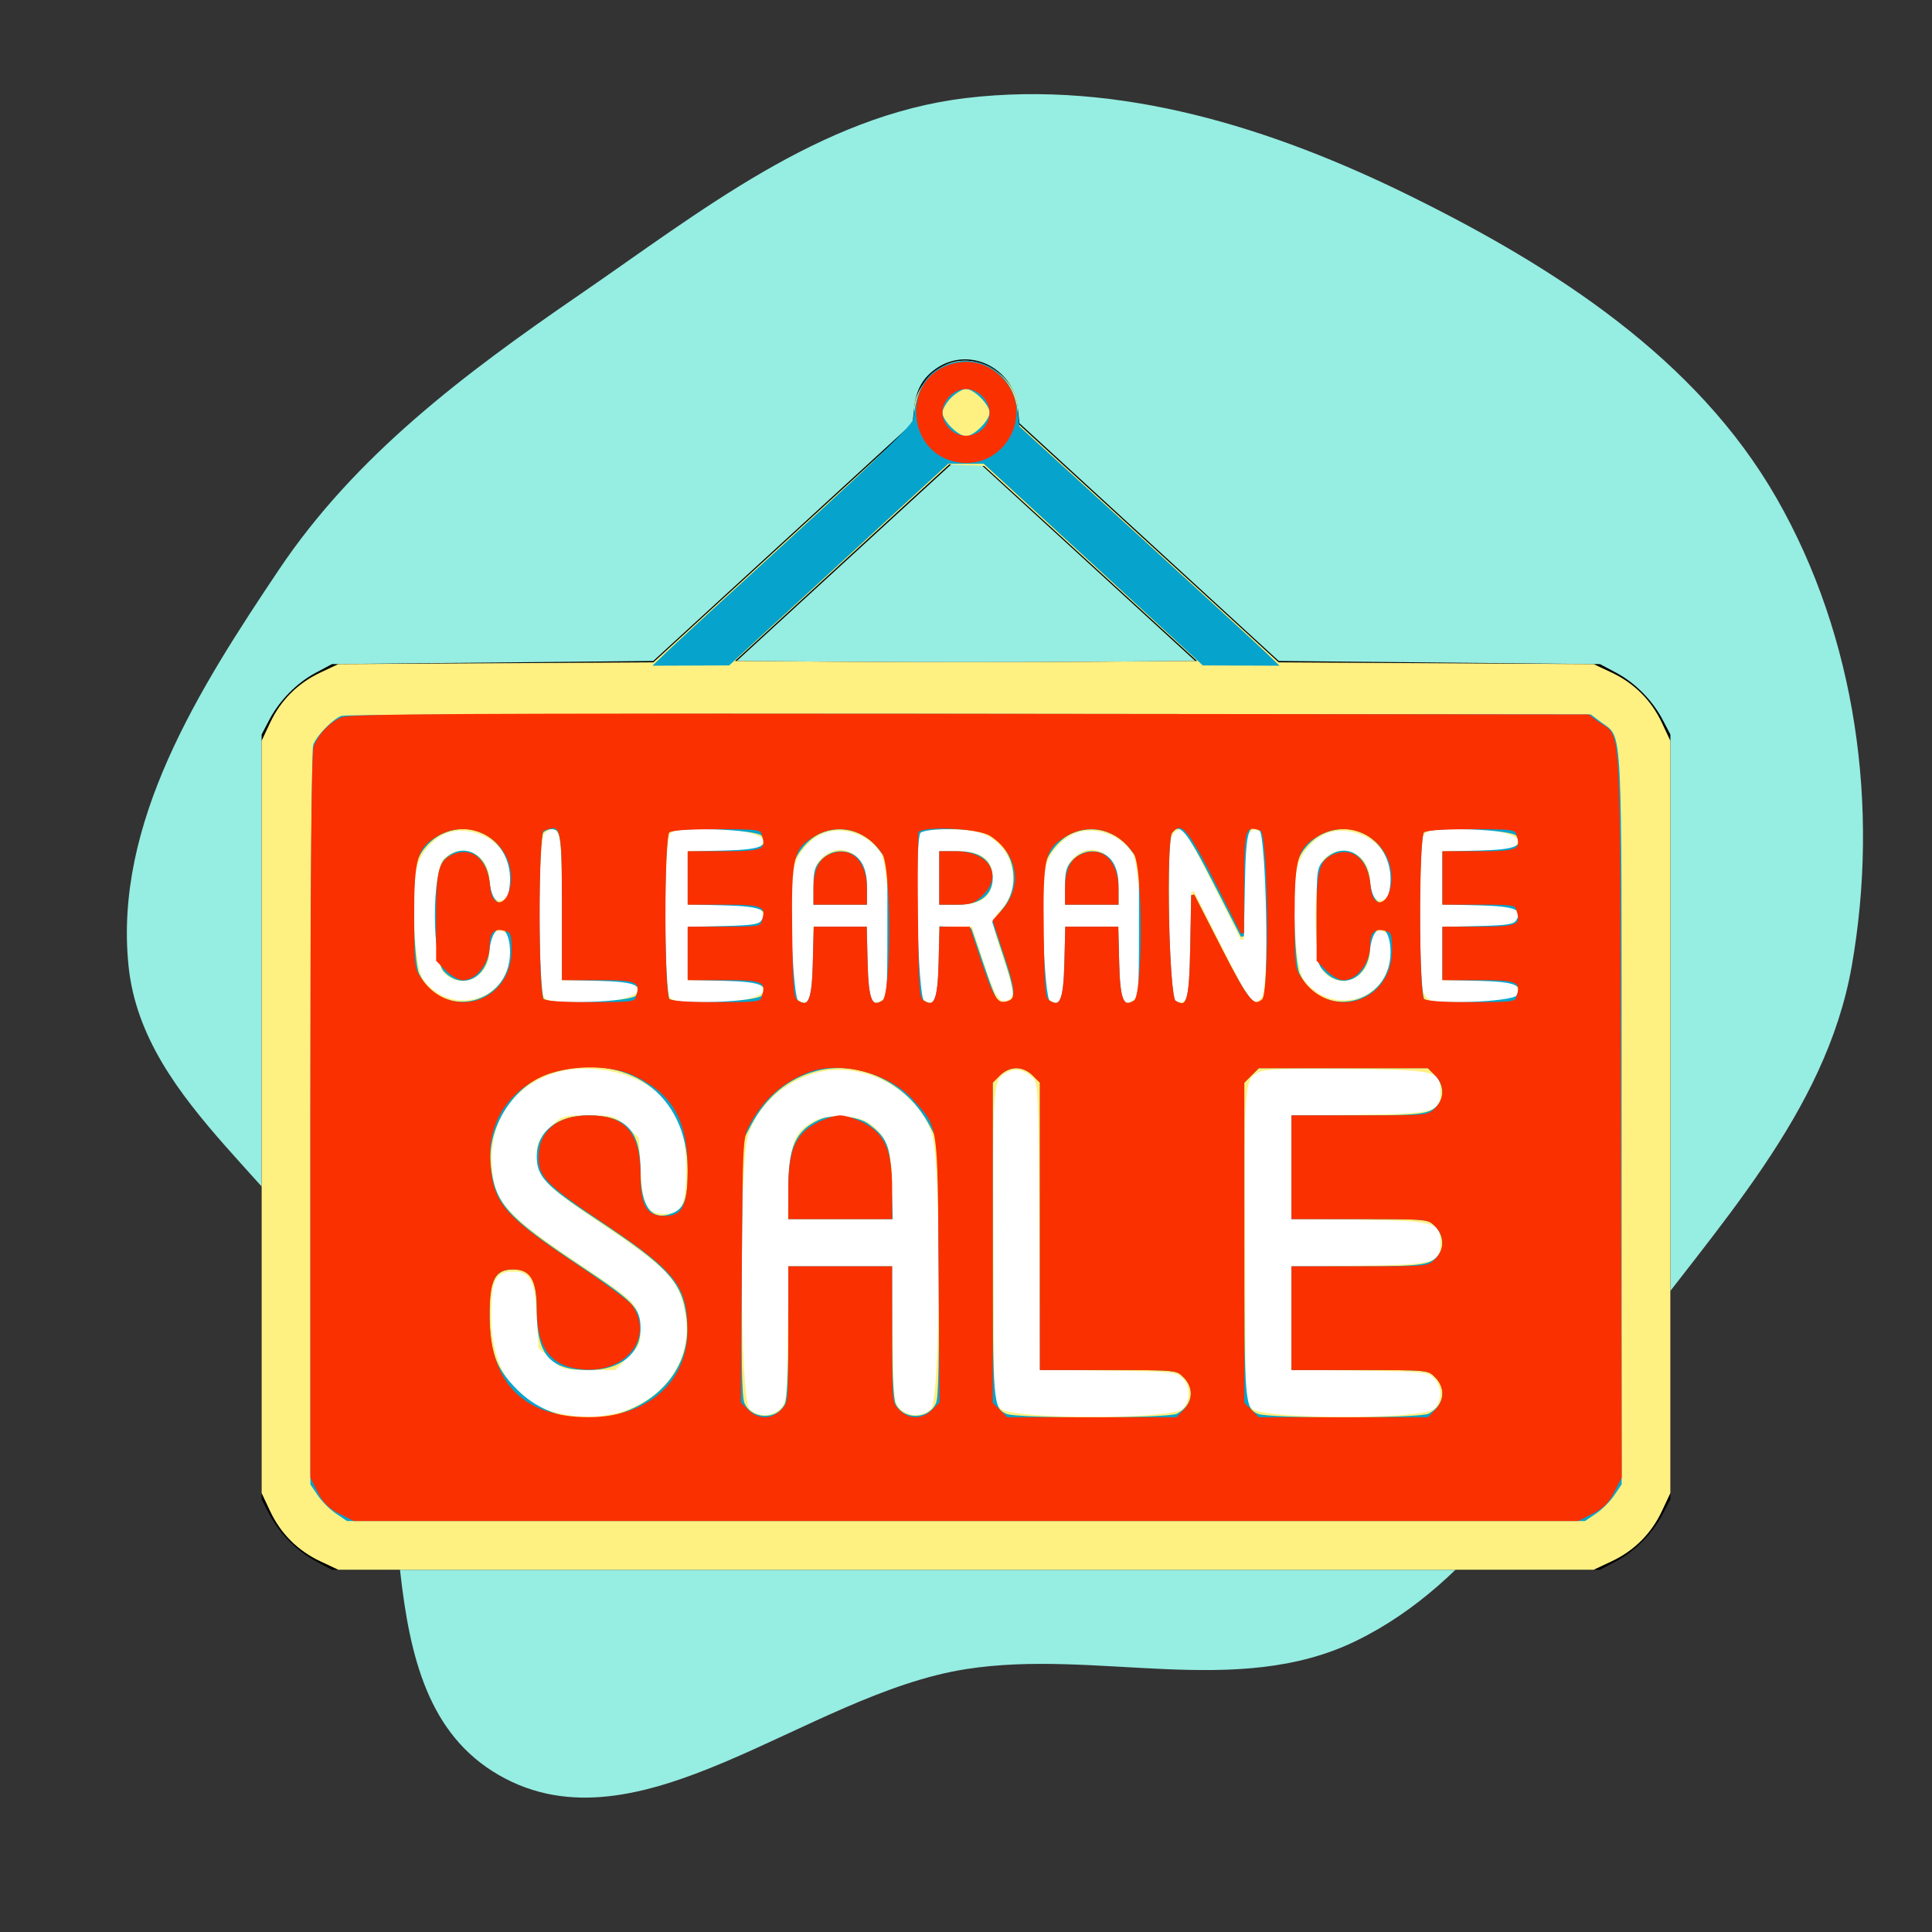
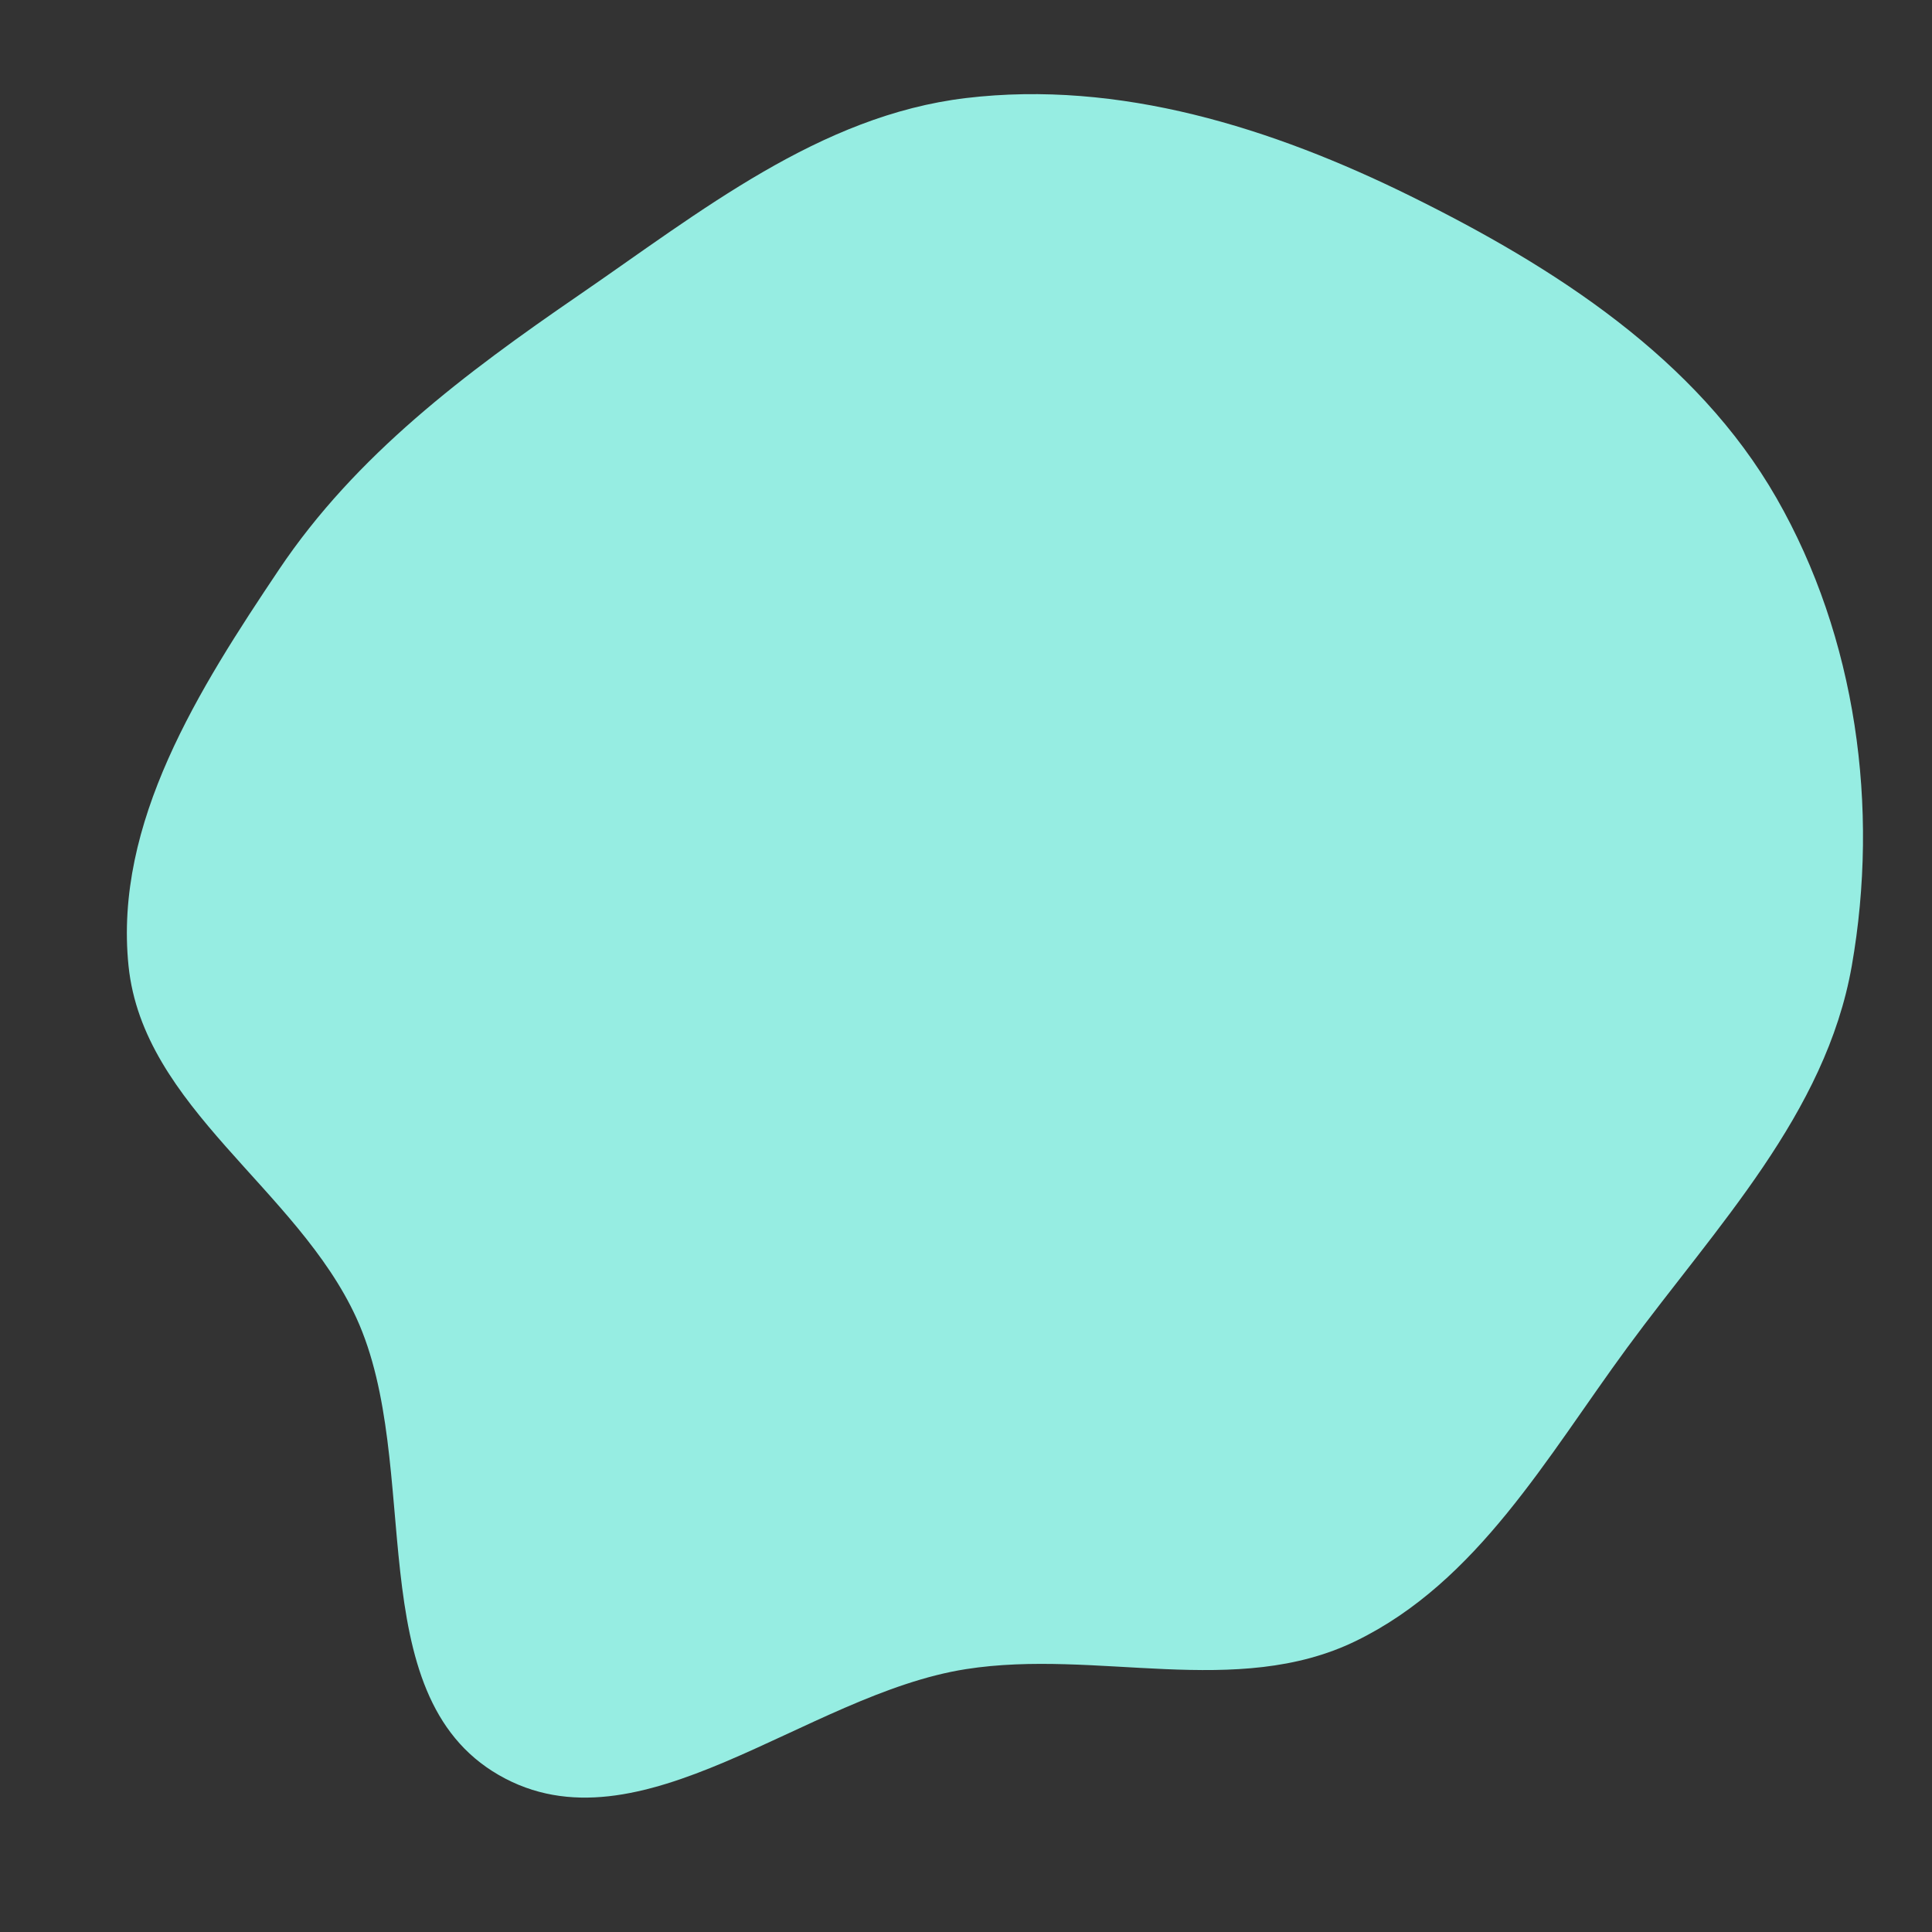
<svg xmlns="http://www.w3.org/2000/svg" height="360px" width="360px" viewBox="-51.2 -51.2 614.40 614.40" fill="#000000">
  <rect x="-51.2" y="-51.2" width="614.40" height="614.40" fill="#333333" stroke="none" />
  <g id="SVGRepo_bgCarrier" stroke-width="0">
    <path transform="translate(-51.2, -51.2), scale(19.2)" d="M16,27.646C18.168,27.306,20.481,28.141,22.455,27.181C24.474,26.2,25.622,24.131,26.951,22.322C28.424,20.318,30.24,18.45,30.671,16C31.131,13.378,30.748,10.559,29.424,8.249C28.099,5.937,25.752,4.427,23.363,3.248C21.07,2.116,18.539,1.321,16,1.624C13.576,1.913,11.598,3.509,9.586,4.89C7.705,6.181,5.894,7.537,4.623,9.431C3.295,11.41,1.885,13.63,2.129,16C2.371,18.342,4.923,19.688,5.903,21.829C7.022,24.275,5.932,28.059,8.263,29.401C10.594,30.744,13.342,28.061,16,27.646" fill="#96EDE2" />
  </g>
  <g id="SVGRepo_tracerCarrier" stroke-linecap="round" stroke-linejoin="round" />
  <g id="SVGRepo_iconCarrier">
-     <path fill="#FFFfff" stroke="FFFfff" d="M247.337 66.06c-4.498 2.881-6.716 6.672-7.316 12.505l-.521 5.064-41.384 37.936-41.385 37.935-51.115.5-51.116.5-5 2.664c-5.993 3.192-11.434 8.705-14.644 14.836l-2.356 4.5v243l2.356 4.5c3.21 6.131 8.651 11.644 14.644 14.836l5 2.664h403l5-2.664c5.993-3.192 11.434-8.705 14.644-14.836l2.356-4.5v-243l-2.356-4.5c-3.21-6.131-8.651-11.644-14.644-14.836l-5-2.664-51.116-.5-51.115-.5-41.385-37.935L272.5 83.629l-.521-5.064c-1.251-12.152-14.61-18.931-24.642-12.505m-30.898 61.69-34.633 31.75 37.097.262c20.403.144 53.791.144 74.194 0l37.097-.262-34.633-31.75L260.928 96h-9.856l-34.633 31.75" fill-rule="evenodd" />
-     <path fill="#FFF082" stroke="#FFF082" d="M247.922 66.274c-4.975 3.352-7.922 8.27-7.922 13.219v4.197l-41.607 38.12-41.606 38.12-50.144.285-50.143.285-5.586 2.62c-7.101 3.33-12.464 8.693-15.794 15.794L32.5 184.5v239l2.62 5.586c3.33 7.101 8.693 12.464 15.794 15.794l5.586 2.62h399l5.586-2.62c7.101-3.33 12.464-8.693 15.794-15.794l2.62-5.586v-239l-2.62-5.586c-3.33-7.101-8.693-12.464-15.794-15.794l-5.586-2.62-50.143-.285-50.144-.285-41.606-38.12L272 83.69v-4.197c0-11.705-14.507-19.67-24.078-13.219m-32.049 61.462L181.245 159.5l37.378.262c20.557.144 54.199.144 74.759 0l37.381-.262-34.397-31.5-34.398-31.5-5.734-.264-5.734-.265-34.627 31.765M91.315 213.071c-4.463 1.335-9.065 6.288-10.38 11.172-2.021 7.503-.844 31.601 1.746 35.757 6.064 9.731 20.491 9.906 26.427.319 2.835-4.578 3.609-12.459 1.438-14.631-3.347-3.346-6.546-.556-6.546 5.709 0 7.822-8.678 11.768-13.826 6.289-3.445-3.668-3.332-32.249.14-35.512 5.54-5.204 13.686-1.294 13.686 6.569 0 6.125 3.236 8.878 6.546 5.569 2.108-2.109 1.437-9.833-1.251-14.401-3.378-5.739-11.426-8.801-17.98-6.84m30.256.5c-2.356 2.356-2.356 50.502 0 52.858 3.861 3.86 30.429 1.74 30.429-2.429 0-3.01-3.357-4-13.571-4H128v-22.429c0-22.739-.443-25.571-4-25.571-.471 0-1.564.707-2.429 1.571m40 0c-2.356 2.356-2.356 50.502 0 52.858 3.861 3.86 30.429 1.74 30.429-2.429 0-3.01-3.357-4-13.571-4H168v-16h10.429c10.214 0 13.571-.99 13.571-4s-3.357-4-13.571-4H168v-16h10.429c10.214 0 13.571-.99 13.571-4 0-4.169-26.568-6.289-30.429-2.429m49.744-.5c-4.307 1.288-9.02 6.206-10.274 10.72-1.775 6.393-1.348 40.759.53 42.638 4.343 4.342 6.429.448 6.429-12V244h16v10.429c0 12.526 2.082 16.346 6.499 11.929 2.668-2.668 1.828-41.485-.999-46.177-3.629-6.022-11.514-9.105-18.185-7.11m29.885.129c-2.017 2.017-1.674 51.183.371 53.229 4.343 4.342 6.429.448 6.429-12V244H257.565l3.754 11.407c3.625 11.012 5.069 13.149 8.104 11.984 2.648-1.016 2.486-3.269-.973-13.539-4.119-12.232-4.107-12.04-.949-15.448 7.644-8.247 3.592-22.34-7.292-25.363-5.141-1.428-17.526-1.324-19.009.159m50.115-.129c-4.307 1.288-9.02 6.206-10.274 10.72-1.775 6.393-1.348 40.759.53 42.638 4.343 4.342 6.429.448 6.429-12V244h16v10.429c0 12.526 2.082 16.346 6.499 11.929 2.668-2.668 1.828-41.485-.999-46.177-3.629-6.022-11.514-9.105-18.185-7.11m30.256.5C320.227 214.916 320 218.736 320 240c0 25.298.386 28 4 28 3.338 0 4-3.155 4.053-19.321l.053-16.179 8.569 17c9.754 19.352 10.461 20.222 13.754 16.929 2.356-2.356 2.356-50.502 0-52.858-1.974-1.973-2.884-1.973-4.858 0-1.294 1.295-1.58 4.425-1.624 17.75l-.053 16.179-8.569-17c-9.754-19.352-10.461-20.222-13.754-16.929m49.744-.5c-4.463 1.335-9.065 6.288-10.38 11.172-2.021 7.503-.844 31.601 1.746 35.757 6.064 9.731 20.491 9.906 26.427.319 2.835-4.578 3.609-12.459 1.438-14.631-3.347-3.346-6.546-.556-6.546 5.709 0 7.822-8.678 11.768-13.826 6.289-3.445-3.668-3.332-32.249.14-35.512 5.54-5.204 13.686-1.294 13.686 6.569 0 6.125 3.236 8.878 6.546 5.569 2.108-2.109 1.437-9.833-1.251-14.401-3.378-5.739-11.426-8.801-17.98-6.84m30.256.5C400.227 214.916 400 218.736 400 240c0 30.482-1.419 28 16 28 12.724 0 16-.819 16-4 0-3.01-3.357-4-13.571-4H408v-16h10.429c10.214 0 13.571-.99 13.571-4s-3.357-4-13.571-4H408v-16h10.429c10.214 0 13.571-.99 13.571-4 0-4.169-26.568-6.289-30.429-2.429m-191.397 8.743c-1.706 1.816-2.174 3.539-2.174 8V236h16v-5.826c0-9.361-8.093-13.962-13.826-7.86M248 228v8h5.826c7.067 0 10.174-2.486 10.174-8.14 0-5.392-3.238-7.86-10.314-7.86H248v8m42.174-5.686c-1.706 1.816-2.174 3.539-2.174 8V236h16v-5.826c0-9.361-8.093-13.962-13.826-7.86m-164.371 67.021c-12.966 3.668-21.07 14.31-21.07 27.665 0 13.284 3.466 17.65 26.062 32.835 20.68 13.897 20.413 13.634 21.001 20.72.435 5.248.314 5.571-3.555 9.439L144.235 384h-8.132c-7.864 0-8.256-.113-11.868-3.422l-3.735-3.421-.525-10.076c-.597-11.463-2.23-14.414-7.975-14.414-5.996 0-7.505 2.955-7.463 14.615.071 19.414 9.661 30.691 27.517 32.359 22.183 2.071 39.045-14.396 34.948-34.131-2.074-9.989-5.538-13.675-25.502-27.136-19.248-12.977-21.486-15.293-21.495-22.242-.004-3.743.55-4.922 3.877-8.25 3.874-3.873 3.902-3.882 12.015-3.882 7.864 0 8.256.113 11.868 3.422l3.735 3.421.525 10.076c.597 11.463 2.23 14.414 7.975 14.414 5.996 0 7.505-2.955 7.463-14.615-.042-11.463-1.64-16.433-7.387-22.979-6.958-7.924-22.5-11.735-34.273-8.404m82.278.202c-10.223 2.846-18.484 10.354-21.777 19.792-3.066 8.788-2.729 84.69.39 87.81 2.875 2.874 7.735 2.875 10.612.002 2.101-2.1 2.207-3.098 2.499-23.667L200.11 352h31.78l.305 21.474c.292 20.569.398 21.567 2.499 23.667 2.877 2.873 7.737 2.872 10.612-.002 3.203-3.204 3.448-79.036.284-88.129-5.058-14.539-22.571-23.631-37.509-19.473m60.939-.245c-5.03 2.53-5.038 2.628-4.77 55.931l.25 49.723 2.278 2.277c3.507 3.506 54.864 3.579 58.361.083 2.874-2.875 2.875-7.736.002-10.612-2.1-2.101-3.099-2.207-23.637-2.499l-21.446-.305-.279-45.418c-.27-43.919-.345-45.481-2.279-47.34-2.801-2.693-5.585-3.297-8.48-1.84m80-.033c-5.032 2.598-5.038 2.666-4.77 55.964l.25 49.723 2.278 2.277c3.507 3.506 54.864 3.579 58.361.083 2.874-2.875 2.875-7.736.002-10.612-2.1-2.101-3.098-2.207-23.667-2.499L360 383.89v-31.78l21.474-.305c24.077-.342 25.859-.88 25.859-7.805s-1.782-7.463-25.859-7.805L360 335.89v-31.78l21.474-.305c24.077-.342 25.859-.88 25.859-7.805 0-7.14-1.274-7.468-30.109-7.761-19.376-.196-26.336.055-28.204 1.02m-140.802 16.348c-6.276 3.201-7.677 6.531-8.054 19.143l-.336 11.25H232v-10.114c0-11.111-1.52-15.451-6.772-19.337-3.608-2.67-12.642-3.17-17.01-.942" fill-rule="evenodd" />
-     <path fill="#06a4cc" stroke="#06a4cc" d="M249.45 65.407c-5.92 2.578-8.733 7.414-9.686 16.652-.201 1.947-9.232 10.764-37.764 36.866-20.625 18.869-39.067 35.83-40.983 37.691L157.533 160l11.484-.045 11.483-.044 34.846-32.073 34.845-32.073h11.618l34.845 32.073 34.846 32.073 11.483.044 11.484.045-3.484-3.384c-1.916-1.861-20.358-18.824-40.983-37.696l-37.5-34.312-.616-5.283c-1.359-11.665-12.186-18.382-22.434-13.918m1.473 9.516C249.315 76.531 248 78.815 248 80c0 2.784 5.216 8 8 8s8-5.216 8-8-5.216-8-8-8c-1.185 0-3.469 1.315-5.077 2.923M57.5 176.939c-2.748 1.126-7.548 6.071-8.618 8.876-.491 1.29-.882 53.821-.882 118.602v116.287l2.274 3.374c1.25 1.856 3.792 4.398 5.648 5.648L59.296 432h393.408l3.374-2.274c1.856-1.25 4.398-3.792 5.648-5.648l2.274-3.374V304.253c0-128.515.411-120.317-6.288-125.343l-3.212-2.41-197.5-.191c-108.625-.104-198.4.179-199.5.63m32 36.473c-3.678 1.634-7.014 5.156-8.433 8.903-1.803 4.757-1.368 32.248.574 36.34 7.349 15.487 29.848 10.249 29.856-6.95.005-10.386-6.483-11.015-7.536-.732-.877 8.57-8.029 12.05-13.506 6.572-3.807-3.806-3.807-31.284 0-35.09 5.477-5.478 12.629-1.998 13.506 6.572 1.053 10.283 7.541 9.654 7.536-.732-.006-12.056-11.246-19.662-21.997-14.883m31.7-.212c-1.869 1.869-1.694 52.145.187 53.707 2.44 2.024 28.633 1.015 30.001-1.157 2.522-4.004-.184-5.227-12.245-5.533L128 259.934v-22.767c0-23.357-.288-25.167-4-25.167-.88 0-2.14.54-2.8 1.2m40.026-.026c-1.893 1.893-1.742 52.153.161 53.733 2.44 2.024 28.633 1.015 30.001-1.157 2.522-4.004-.184-5.227-12.245-5.533L168 259.934v-15.868l11.143-.283c9.331-.237 11.323-.568 12.245-2.033 2.521-4.005-.184-5.227-12.245-5.533L168 235.934v-15.868l11.143-.283c12.061-.306 14.767-1.529 12.245-5.533-1.407-2.234-28.054-3.184-30.162-1.076m48.224.233c-4.021 1.751-8.227 6.859-8.953 10.872-1.449 8.008-.069 41.96 1.753 43.108 4.004 2.523 5.227-.182 5.533-12.244l.283-11.143h15.868l.283 11.143c.306 12.063 1.53 14.77 5.533 12.241 1.58-.998 1.75-3.24 1.75-23.075V222.34l-2.882-3.776c-4.65-6.093-12.296-8.15-19.168-5.157m31.655-.034c-2.091 2.52-1.029 52.643 1.145 54.014 4.009 2.527 5.227-.179 5.533-12.297l.284-11.197 4.637.304 4.638.303 3.579 10.523c4.143 12.18 4.574 12.977 7.016 12.977 4.529 0 4.649-2.54.692-14.564l-3.752-11.4 3.311-4.121c6.452-8.028 3.472-20.652-5.788-24.521-4.497-1.879-19.74-1.894-21.295-.021m48.345.034c-4.021 1.751-8.227 6.859-8.953 10.872-1.449 8.008-.069 41.96 1.753 43.108 4.004 2.523 5.227-.182 5.533-12.244l.283-11.143h15.868l.283 11.143c.306 12.063 1.53 14.77 5.533 12.241 1.58-.998 1.75-3.24 1.75-23.075V222.34l-2.882-3.776c-4.65-6.093-12.296-8.15-19.168-5.157m31.695-.082c-2.128 2.564-1.104 52.669 1.105 54.062 4.396 2.771 5.226.159 5.559-17.495l.31-16.392 8.69 17c8.886 17.38 11.012 19.83 14.046 16.175 2.128-2.564 1.104-52.669-1.105-54.062-4.396-2.771-5.226-.159-5.559 17.495l-.31 16.392-8.69-17c-8.886-17.38-11.012-19.83-14.046-16.175m48.355.087c-3.678 1.634-7.014 5.156-8.433 8.903-1.803 4.757-1.368 32.248.574 36.34 7.349 15.487 29.848 10.249 29.856-6.95.005-10.386-6.483-11.015-7.536-.732-.877 8.57-8.029 12.05-13.506 6.572-2.39-2.389-2.455-2.856-2.455-17.545 0-14.689.065-15.156 2.455-17.545 5.477-5.478 12.629-1.998 13.506 6.572 1.053 10.283 7.541 9.654 7.536-.732-.006-12.056-11.246-19.662-21.997-14.883m31.726-.238c-1.893 1.893-1.742 52.153.161 53.733 2.44 2.024 28.633 1.015 30.001-1.157 2.522-4.004-.184-5.227-12.245-5.533L408 259.934v-15.868l11.143-.283c9.331-.237 11.323-.568 12.245-2.033 2.521-4.005-.184-5.227-12.245-5.533L408 235.934v-15.868l11.143-.283c12.061-.306 14.767-1.529 12.245-5.533-1.407-2.234-28.054-3.184-30.162-1.076m-190.771 9.281c-2.016 2.015-2.455 3.445-2.455 8V236h16v-5.545c0-6.673-2.894-10.455-8-10.455-1.948 0-3.998.907-5.545 2.455M248 228v8h5.545c6.673 0 10.455-2.894 10.455-8s-3.782-8-10.455-8H248v8m42.455-5.545c-2.016 2.015-2.455 3.445-2.455 8V236h16v-5.545c0-6.673-2.894-10.455-8-10.455-1.948 0-3.998.907-5.545 2.455m-166.861 67.19c-11.686 3.588-20.658 17.647-19.196 30.084 1.432 12.183 5.284 16.49 28.631 32.014 17.09 11.364 18.975 13.307 18.967 19.554C151.987 379.055 145.76 384 136 384c-12.006 0-15.99-4.557-15.996-18.295C119.999 355.553 117.925 352 112 352c-5.94 0-8 3.547-8 13.773 0 12.923 1.885 18.272 8.92 25.307 20.3 20.3 57.627 4.89 54.788-22.618-1.239-12.01-5.643-16.931-28.915-32.313-16.201-10.708-18.793-13.412-18.793-19.6 0-7.591 6.232-12.54 15.8-12.545 11.876-.007 16.19 4.574 16.196 17.199.006 11.832 3.869 16.752 10.874 13.851 3.95-1.636 5.13-4.837 5.13-13.92 0-24.846-19.953-38.995-44.406-31.489m84.844-.77c-9.194 2.389-16.394 8.326-21.243 17.518L184.5 311.5l-.303 40.415c-.214 28.586.03 41.22.836 43.164 2.41 5.818 11.237 6.014 13.837.306.722-1.584 1.13-9.861 1.13-22.932V352h32v20.453c0 13.071.408 21.348 1.13 22.932 2.6 5.708 11.427 5.512 13.837-.306.806-1.944 1.05-14.578.836-43.164L247.5 311.5l-2.695-5.107c-7.252-13.746-22.541-21.111-36.367-17.518m58.017 1.58L264 292.909v49.998c0 52.804.091 53.902 4.657 55.983 3.441 1.567 51.704 1.521 54.659-.053 5.215-2.778 6.225-8.387 2.229-12.382-2.454-2.455-2.457-2.455-24-2.455H280V292.909l-2.455-2.454C275.998 288.907 273.948 288 272 288s-3.998.907-5.545 2.455m80 0L344 292.909v49.998c0 52.804.091 53.902 4.657 55.983 3.441 1.567 51.704 1.521 54.659-.053 5.215-2.778 6.225-8.387 2.229-12.382-2.454-2.455-2.457-2.455-24-2.455H360v-32h20.566c20.797 0 23.453-.397 26.152-3.913 2.018-2.629 1.49-6.97-1.173-9.632-2.454-2.455-2.457-2.455-24-2.455H360v-32h20.566c20.797 0 23.453-.397 26.152-3.913 2.018-2.629 1.49-6.97-1.173-9.632L403.091 288h-54.182l-2.454 2.455M209.5 305.356c-7.266 3.364-9.5 8.352-9.5 21.209V336h32.177l-.339-10.93c-.363-11.75-1.246-14.046-7.075-18.398-3.314-2.474-11.278-3.161-15.263-1.316" fill-rule="evenodd" />
-     <path fill="#fb3000" stroke="#fb3000" d="M251.315 65.102c-14.477 4.189-14.094 25.919.527 29.855 15.397 4.146 26.344-14.617 15.092-25.869-4.362-4.362-9.652-5.712-15.619-3.986m-.86 9.353C248.907 76.002 248 78.052 248 80s.907 3.998 2.455 5.545C255.415 90.506 264 86.991 264 80c0-4.111-3.889-8-8-8-1.948 0-3.998.907-5.545 2.455M57.5 177.408c-3.68 1.64-7.015 5.162-8.433 8.907C48.334 188.25 48 225.021 48 303.853v114.723l2.25 4.462c1.644 3.26 3.452 5.068 6.712 6.712l4.462 2.25h389.152l4.462-2.25c3.267-1.648 5.068-3.451 6.724-6.737l2.262-4.486-.262-116.191c-.294-130.203.403-118.137-7.147-123.774l-2.762-2.062-196.676-.215c-162.382-.177-197.2.018-199.677 1.123m30.359 36.75c-6.845 3.969-7.859 7.333-7.859 26.08 0 15.471.137 16.67 2.274 19.84C91.906 274.371 112 268.18 112 250.92c0-4.907-.304-5.882-2-6.42-4.141-1.314-6 .279-6 5.144 0 5.108-4.054 10.356-8 10.356-1.185 0-3.469-1.315-5.077-2.923L88 254.154v-13.53c0-14.927.767-17.871 5.13-19.678 5.826-2.413 10.388 1.684 11.084 9.953.691 8.217 7.119 6.487 7.58-2.04.688-12.748-12.905-21.098-23.935-14.701m33.391-1.496c-1.762.711-1.809 52.379-.05 54.138.821.821 5.696 1.2 15.433 1.2 13.354 0 14.271-.123 14.867-2 1.681-5.296.265-6-12.067-6H128v-23.393c0-25.708-.243-26.57-6.75-23.945m39.95.538c-1.708 1.708-1.708 51.892 0 53.6.821.821 5.696 1.2 15.433 1.2 13.354 0 14.271-.123 14.867-2 1.681-5.296.265-6-12.067-6H168v-16h11.433c10.554 0 11.481-.154 12.067-2 1.681-5.296.265-6-12.067-6H168v-16h11.433c12.332 0 13.748-.704 12.067-6-.596-1.877-1.513-2-14.867-2-9.737 0-14.612.379-15.433 1.2m46.659.958c-7.29 4.227-7.935 6.84-7.629 30.906.241 18.944.458 21.338 2.02 22.323 4.004 2.523 5.227-.182 5.533-12.244l.283-11.143h15.868l.283 11.143c.306 12.062 1.529 14.767 5.533 12.244 3.117-1.965 3.113-42.81-.005-47.437-5.262-7.809-14.289-10.198-21.886-5.792m32.592-.892c-.267.697-.365 12.911-.218 27.142.241 23.382.436 25.982 2.017 26.979 4.004 2.524 5.227-.182 5.533-12.244l.283-11.143h8.769l3.64 10.926c3.733 11.202 5.17 13.487 8.12 12.907 3.987-.785 4.013-3.339.153-15.023l-3.713-11.237 2.36-2.537c7.375-7.924 5.956-18.513-3.317-24.762-3.983-2.685-22.677-3.482-23.627-1.008m47.408.892c-7.29 4.227-7.935 6.84-7.629 30.906.241 18.944.458 21.338 2.02 22.323 4.004 2.523 5.227-.182 5.533-12.244l.283-11.143h15.868l.283 11.143c.306 12.062 1.529 14.767 5.533 12.244 3.117-1.965 3.113-42.81-.005-47.437-5.262-7.809-14.289-10.198-21.886-5.792m33.246-.785c-2.091 2.52-1.029 52.643 1.145 54.014 4.396 2.771 5.226.159 5.559-17.495l.31-16.392 8.69 17c8.741 17.097 10.472 19.171 13.739 16.46 2.624-2.178 2.107-53.617-.548-54.46-5.617-1.783-5.996-.731-6.053 16.817l-.052 16.183-7.555-15c-9.487-18.838-11.726-21.355-15.235-17.127m46.754.785c-6.845 3.969-7.859 7.333-7.859 26.08 0 15.471.137 16.67 2.274 19.84C371.906 274.371 392 268.18 392 250.92c0-4.907-.304-5.882-2-6.42-4.141-1.314-6 .279-6 5.144 0 5.108-4.054 10.356-8 10.356-1.185 0-3.469-1.315-5.077-2.923L368 254.154v-13.53c0-14.927.767-17.871 5.13-19.678 5.826-2.413 10.388 1.684 11.084 9.953.691 8.217 7.119 6.487 7.58-2.04.688-12.748-12.905-21.098-23.935-14.701m33.341-.958c-1.708 1.708-1.708 51.892 0 53.6.821.821 5.696 1.2 15.433 1.2 13.354 0 14.271-.123 14.867-2 1.681-5.296.265-6-12.067-6H408v-16h11.433c12.332 0 13.748-.704 12.067-6-.586-1.846-1.513-2-12.067-2H408v-16h11.433c12.332 0 13.748-.704 12.067-6-.596-1.877-1.513-2-14.867-2-9.737 0-14.612.379-15.433 1.2m-188.836 7.97c-2.855 1.382-4.364 4.97-4.364 10.377V236h16v-4.453c0-9.007-5.091-13.547-11.636-10.377M248 228v8h5.077c4.278 0 5.537-.46 8-2.923 6.202-6.202 1.668-13.077-8.624-13.077H248v8m44.364-6.83c-2.855 1.382-4.364 4.97-4.364 10.377V236h16v-4.453c0-9.007-5.091-13.547-11.636-10.377M120.2 291.058c-11.032 5.513-16.766 15.308-15.982 27.303.86 13.179 4.255 17.228 27.445 32.74 8.889 5.946 16.874 11.828 17.745 13.071 6.863 9.798-1.898 20.9-15.464 19.597-9.8-.942-13.94-6.603-13.942-19.064C120 355.632 117.712 352 112 352c-6.214 0-8 3.414-8 15.295 0 21.522 10.929 32.685 32 32.685 19.104 0 32.078-11.525 31.956-28.39-.1-13.939-3.745-18.637-26.129-33.679-19.19-12.895-21.377-15.1-21.236-21.41.177-7.94 5.859-12.501 15.576-12.501 11.309 0 15.833 5.366 15.833 18.78 0 9.628 2.174 13.22 8 13.22 6.214 0 8-3.414 8-15.295 0-15.875-4.974-24.5-17.5-30.35-8.013-3.742-22.057-3.416-30.3.703m85.682-1.737c-8.419 3.147-14.742 8.752-19.126 16.957-2.224 4.163-2.26 4.812-2.547 46.477l-.291 42.254 2.496 2.496c3.288 3.288 7.867 3.305 11.131.04 2.455-2.454 2.455-2.457 2.455-24V352h32v21.545c0 21.543 0 21.546 2.455 24 3.264 3.265 7.843 3.248 11.131-.04l2.496-2.496-.291-42.254c-.326-47.406-.035-45.485-8.281-54.612-7.716-8.541-23.382-12.65-33.628-8.822m60.573 1.134L264 292.909v102.182l2.455 2.454 2.454 2.455h54.182l2.454-2.455c1.548-1.547 2.455-3.597 2.455-5.545s-.907-3.998-2.455-5.545c-2.454-2.455-2.457-2.455-24-2.455H280V292.909l-2.455-2.454C275.998 288.907 273.948 288 272 288s-3.998.907-5.545 2.455m80 0L344 292.909v102.182l2.455 2.454 2.454 2.455h54.182l2.454-2.455c1.548-1.547 2.455-3.597 2.455-5.545s-.907-3.998-2.455-5.545c-2.454-2.455-2.457-2.455-24-2.455H360v-32h21.545c21.543 0 21.546 0 24-2.455 3.248-3.247 3.248-7.843 0-11.09-2.454-2.455-2.457-2.455-24-2.455H360v-32h21.545c21.543 0 21.546 0 24-2.455 1.548-1.547 2.455-3.597 2.455-5.545s-.907-3.998-2.455-5.545L403.091 288h-54.182l-2.454 2.455M208.962 306.25c-6.7 3.378-8.962 8.544-8.962 20.462V336h32v-9.288c0-11.918-2.262-17.084-8.962-20.462-2.454-1.238-5.621-2.25-7.038-2.25-1.417 0-4.584 1.012-7.038 2.25" fill-rule="evenodd" />
-   </g>
+     </g>
</svg>